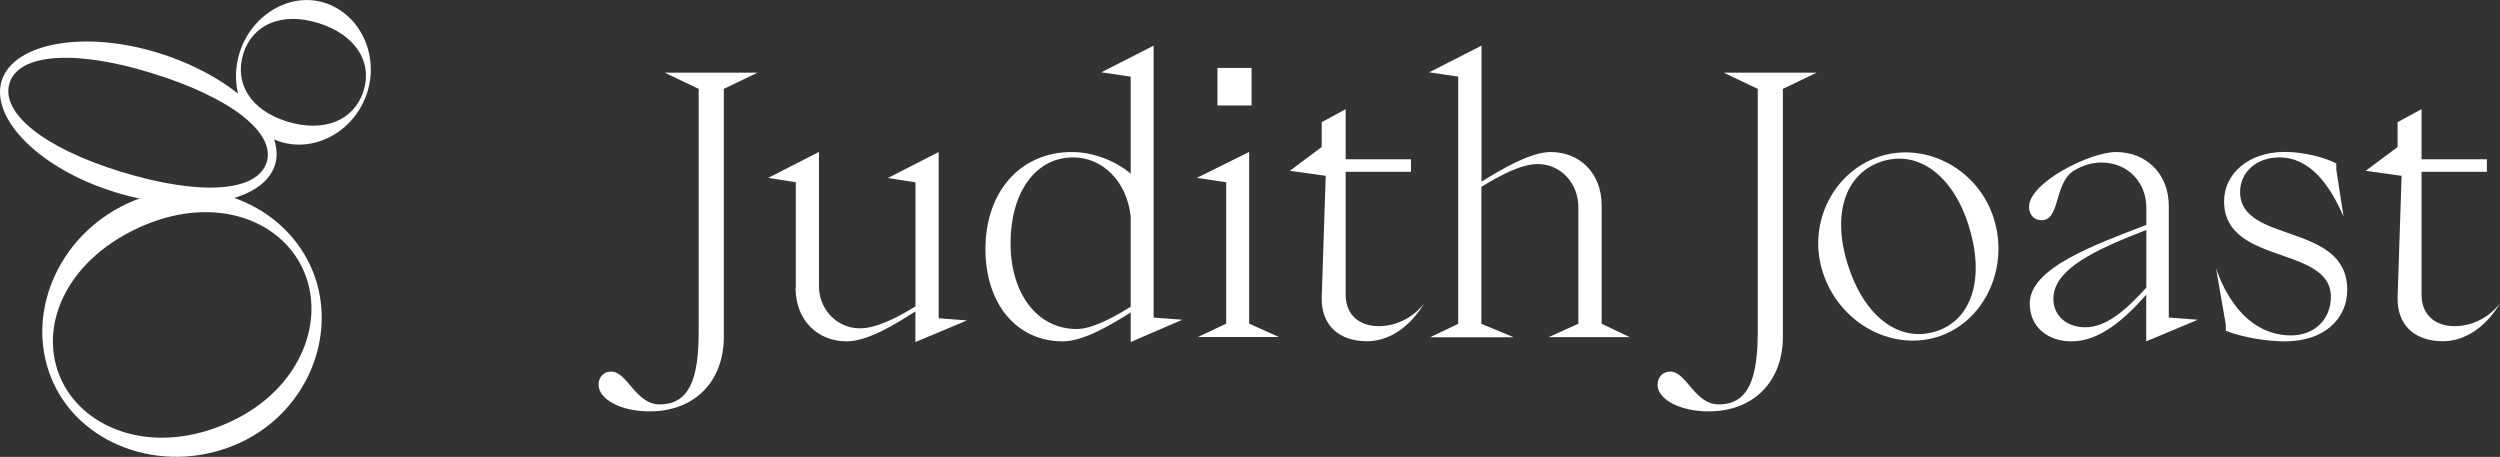
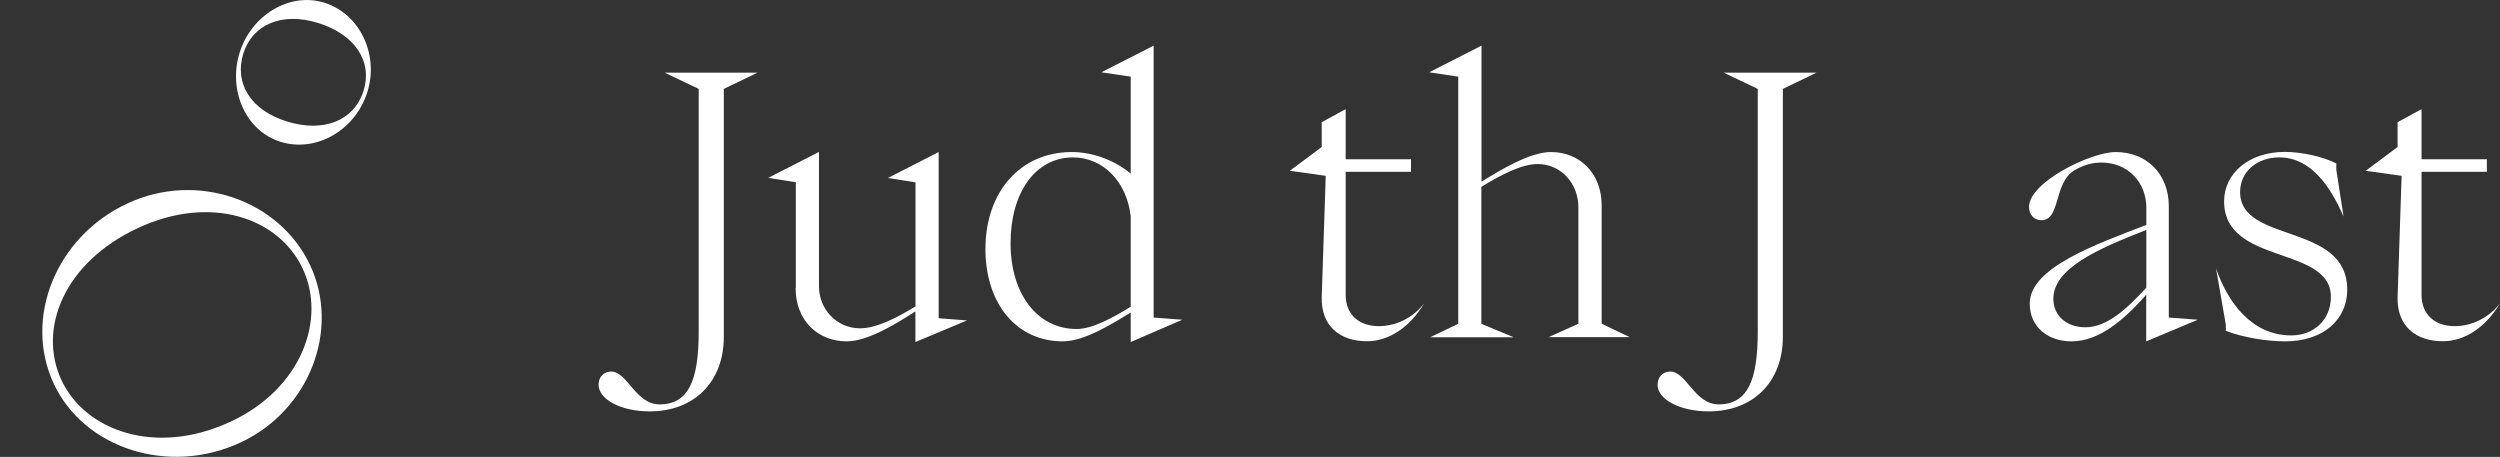
<svg xmlns="http://www.w3.org/2000/svg" fill="none" height="100%" overflow="visible" preserveAspectRatio="none" style="display: block;" viewBox="0 0 290 53" width="100%">
  <rect x="0" y="0" width="290" height="53" fill="#333333" stroke="none" />
  <g clip-path="url(#clip0_0_138)" id="Ebene_1">
    <path d="M69.436 44.613C69.436 43.738 70.024 43.101 70.906 43.101C72.764 43.101 73.726 46.909 76.506 46.909C79.913 46.909 81.049 44.069 81.049 38.456V10.311L77.094 8.426H87.878L83.963 10.311V39.053C83.963 44.322 80.515 47.719 75.37 47.719C71.962 47.719 69.436 46.299 69.436 44.627" fill="white" id="Vector" />
    <path d="M92.315 33.4V21.139L89.107 20.635L95.001 17.622V33.228C95.001 35.816 97.019 38.085 99.758 38.085C101.616 38.085 103.968 36.917 106.199 35.537V21.152L102.992 20.648L108.885 17.636V36.917L112.173 37.169L106.186 39.677V36.121C103.914 37.58 100.667 39.597 98.221 39.597C94.894 39.597 92.288 37.209 92.288 33.4" fill="white" id="Vector_2" />
    <path d="M131.162 35.577V25.08C130.694 21.02 127.915 18.259 124.467 18.259C120.124 18.259 117.224 22.32 117.224 28.212C117.224 34.104 120.338 38.164 124.895 38.164C126.659 38.164 128.944 36.943 131.176 35.577M114.311 28.889C114.311 22.24 118.36 17.636 124.333 17.636C126.819 17.636 129.385 18.644 131.162 20.144V8.891L127.754 8.387L133.821 5.295V36.837L137.149 37.089L131.162 39.677V36.253C128.85 37.673 125.723 39.597 123.291 39.597C117.892 39.597 114.311 35.205 114.311 28.889Z" fill="white" id="Vector_3" />
-     <path d="M141.225 7.882H145.18V12.235H141.225V7.882ZM142.24 37.541V21.139L138.833 20.635L144.9 17.622V37.541L148.348 39.093H138.953L142.24 37.541Z" fill="white" id="Vector_4" />
    <path d="M153.319 34.489L153.786 20.396L149.617 19.812L153.319 17.052V14.172L156.098 12.659V18.472H163.675V19.931H156.098V34.197C156.098 36.545 157.702 37.833 159.934 37.833C162.005 37.833 163.943 36.824 165.199 35.192C163.555 37.952 161.11 39.584 158.584 39.584C155.377 39.584 153.239 37.779 153.319 34.475" fill="white" id="Vector_5" />
    <path d="M169.154 37.541V8.891L165.787 8.387L171.854 5.295V21.073C174.086 19.692 177.493 17.636 179.899 17.636C183.226 17.636 185.792 20.064 185.792 23.833V37.554L189.039 39.106H179.645L183.092 37.554V24.045C183.092 21.285 181.075 19.029 178.375 19.029C176.478 19.029 174.032 20.329 171.84 21.67V37.567L175.582 39.12H165.894L169.141 37.567L169.154 37.541Z" fill="white" id="Vector_6" />
    <path d="M192.287 44.613C192.287 43.738 192.875 43.101 193.757 43.101C195.614 43.101 196.576 46.909 199.356 46.909C202.763 46.909 203.899 44.069 203.899 38.456V10.311L199.944 8.426H210.728L206.813 10.311V39.053C206.813 44.322 203.351 47.719 198.22 47.719C194.812 47.719 192.273 46.299 192.273 44.627" fill="white" id="Vector_7" />
-     <path d="M228.408 26.274C226.59 20.436 222.622 17.41 218.385 18.697C214.162 19.998 212.465 24.629 214.309 30.587C216.18 36.625 220.203 39.77 224.506 38.456C228.648 37.196 230.306 32.432 228.395 26.274M211.41 31.476C209.646 25.797 212.759 19.772 218.198 18.1C223.557 16.468 229.544 19.706 231.294 25.385C233.112 31.264 230.052 37.448 224.706 39.093C219.267 40.752 213.227 37.342 211.41 31.476Z" fill="white" id="Vector_8" />
    <path d="M248.974 33.361V26.672C243.281 28.889 238.19 31.145 238.19 34.661C238.19 36.718 239.834 37.965 241.892 37.965C244.417 37.965 246.729 35.829 248.974 33.361ZM235.45 35.205C235.45 31.065 243.028 28.384 248.974 26.089V24.085C248.974 21.152 246.823 18.857 243.789 18.857C242.693 18.857 241.771 19.109 240.676 19.732C238.19 21.152 239.072 25.545 236.8 25.545C235.918 25.545 235.37 24.868 235.37 23.992C235.37 21.152 242.493 17.636 245.433 17.636C248.934 17.636 251.58 20.104 251.58 23.912V36.837L254.948 37.089L248.961 39.597V34.197C246.435 37.036 243.562 39.597 240.288 39.597C237.629 39.597 235.45 38.005 235.45 35.205Z" fill="white" id="Vector_9" />
    <path d="M258.195 38.377V37.66L257.059 31.131C258.369 34.94 261.108 38.907 265.785 38.907C268.445 38.907 270.382 37.063 270.382 34.435C270.382 28.451 257.995 30.799 257.995 23.355C257.995 20.13 260.854 17.622 265.024 17.622C267.082 17.622 269.581 18.206 271.011 18.963V19.679L271.852 25.12C270.249 21.444 267.977 18.259 264.396 18.259C261.79 18.259 259.852 19.931 259.852 22.28C259.852 28.305 272.28 25.757 272.28 33.613C272.28 37.036 269.541 39.597 265.077 39.597C262.926 39.597 260.106 39.133 258.208 38.377" fill="white" id="Vector_10" />
    <path d="M278.12 34.489L278.588 20.396L274.418 19.812L278.12 17.052V14.172L280.899 12.659V18.472H288.477V19.931H280.899V34.197C280.899 36.545 282.503 37.833 284.735 37.833C286.793 37.833 288.73 36.824 290 35.192C288.356 37.952 285.911 39.584 283.385 39.584C280.178 39.584 278.04 37.779 278.12 34.475" fill="white" id="Vector_11" />
    <path d="M26.727 48.926C34.986 45.091 37.885 37.036 35.106 31.145C32.326 25.239 24.442 22.532 16.009 26.447C7.47 30.415 4.316 38.124 7.149 44.136C9.876 49.921 18.001 52.974 26.713 48.926M14.793 23.594C22.825 19.852 32.38 23.156 35.961 30.733C39.489 38.204 35.921 47.612 27.876 51.341C19.564 55.203 9.769 52.018 6.254 44.547C2.673 36.957 6.468 27.455 14.793 23.594Z" fill="white" id="Vector_12" />
-     <path d="M17.56 8.466C8.74 5.746 2.178 6.197 1.109 9.634C0.04 13.058 4.985 17.131 13.978 19.905C23.092 22.718 29.841 22.32 30.936 18.817C31.992 15.446 26.86 11.319 17.56 8.466ZM13.243 22.254C4.677 19.613 -1.176 13.761 0.2 9.355C1.564 5.003 9.715 3.477 18.294 6.117C27.168 8.851 33.262 14.783 31.898 19.122C30.522 23.541 22.116 25 13.243 22.267" fill="white" id="Vector_13" />
    <path d="M36.856 2.654C32.74 1.38 29.293 2.8 28.224 6.224C27.154 9.66 29.079 12.792 33.288 14.093C37.551 15.406 41.079 14.013 42.175 10.523C43.231 7.152 41.213 3.994 36.87 2.654M32.553 16.455C28.544 15.221 26.419 10.523 27.796 6.104C29.159 1.752 33.582 -0.929 37.591 0.305C41.734 1.579 43.979 6.316 42.616 10.669C41.24 15.088 36.696 17.729 32.553 16.455Z" fill="white" id="Vector_14" />
  </g>
  <defs>
    <clipPath id="clip0_0_138">
      <rect fill="white" height="53" width="290" />
    </clipPath>
  </defs>
</svg>